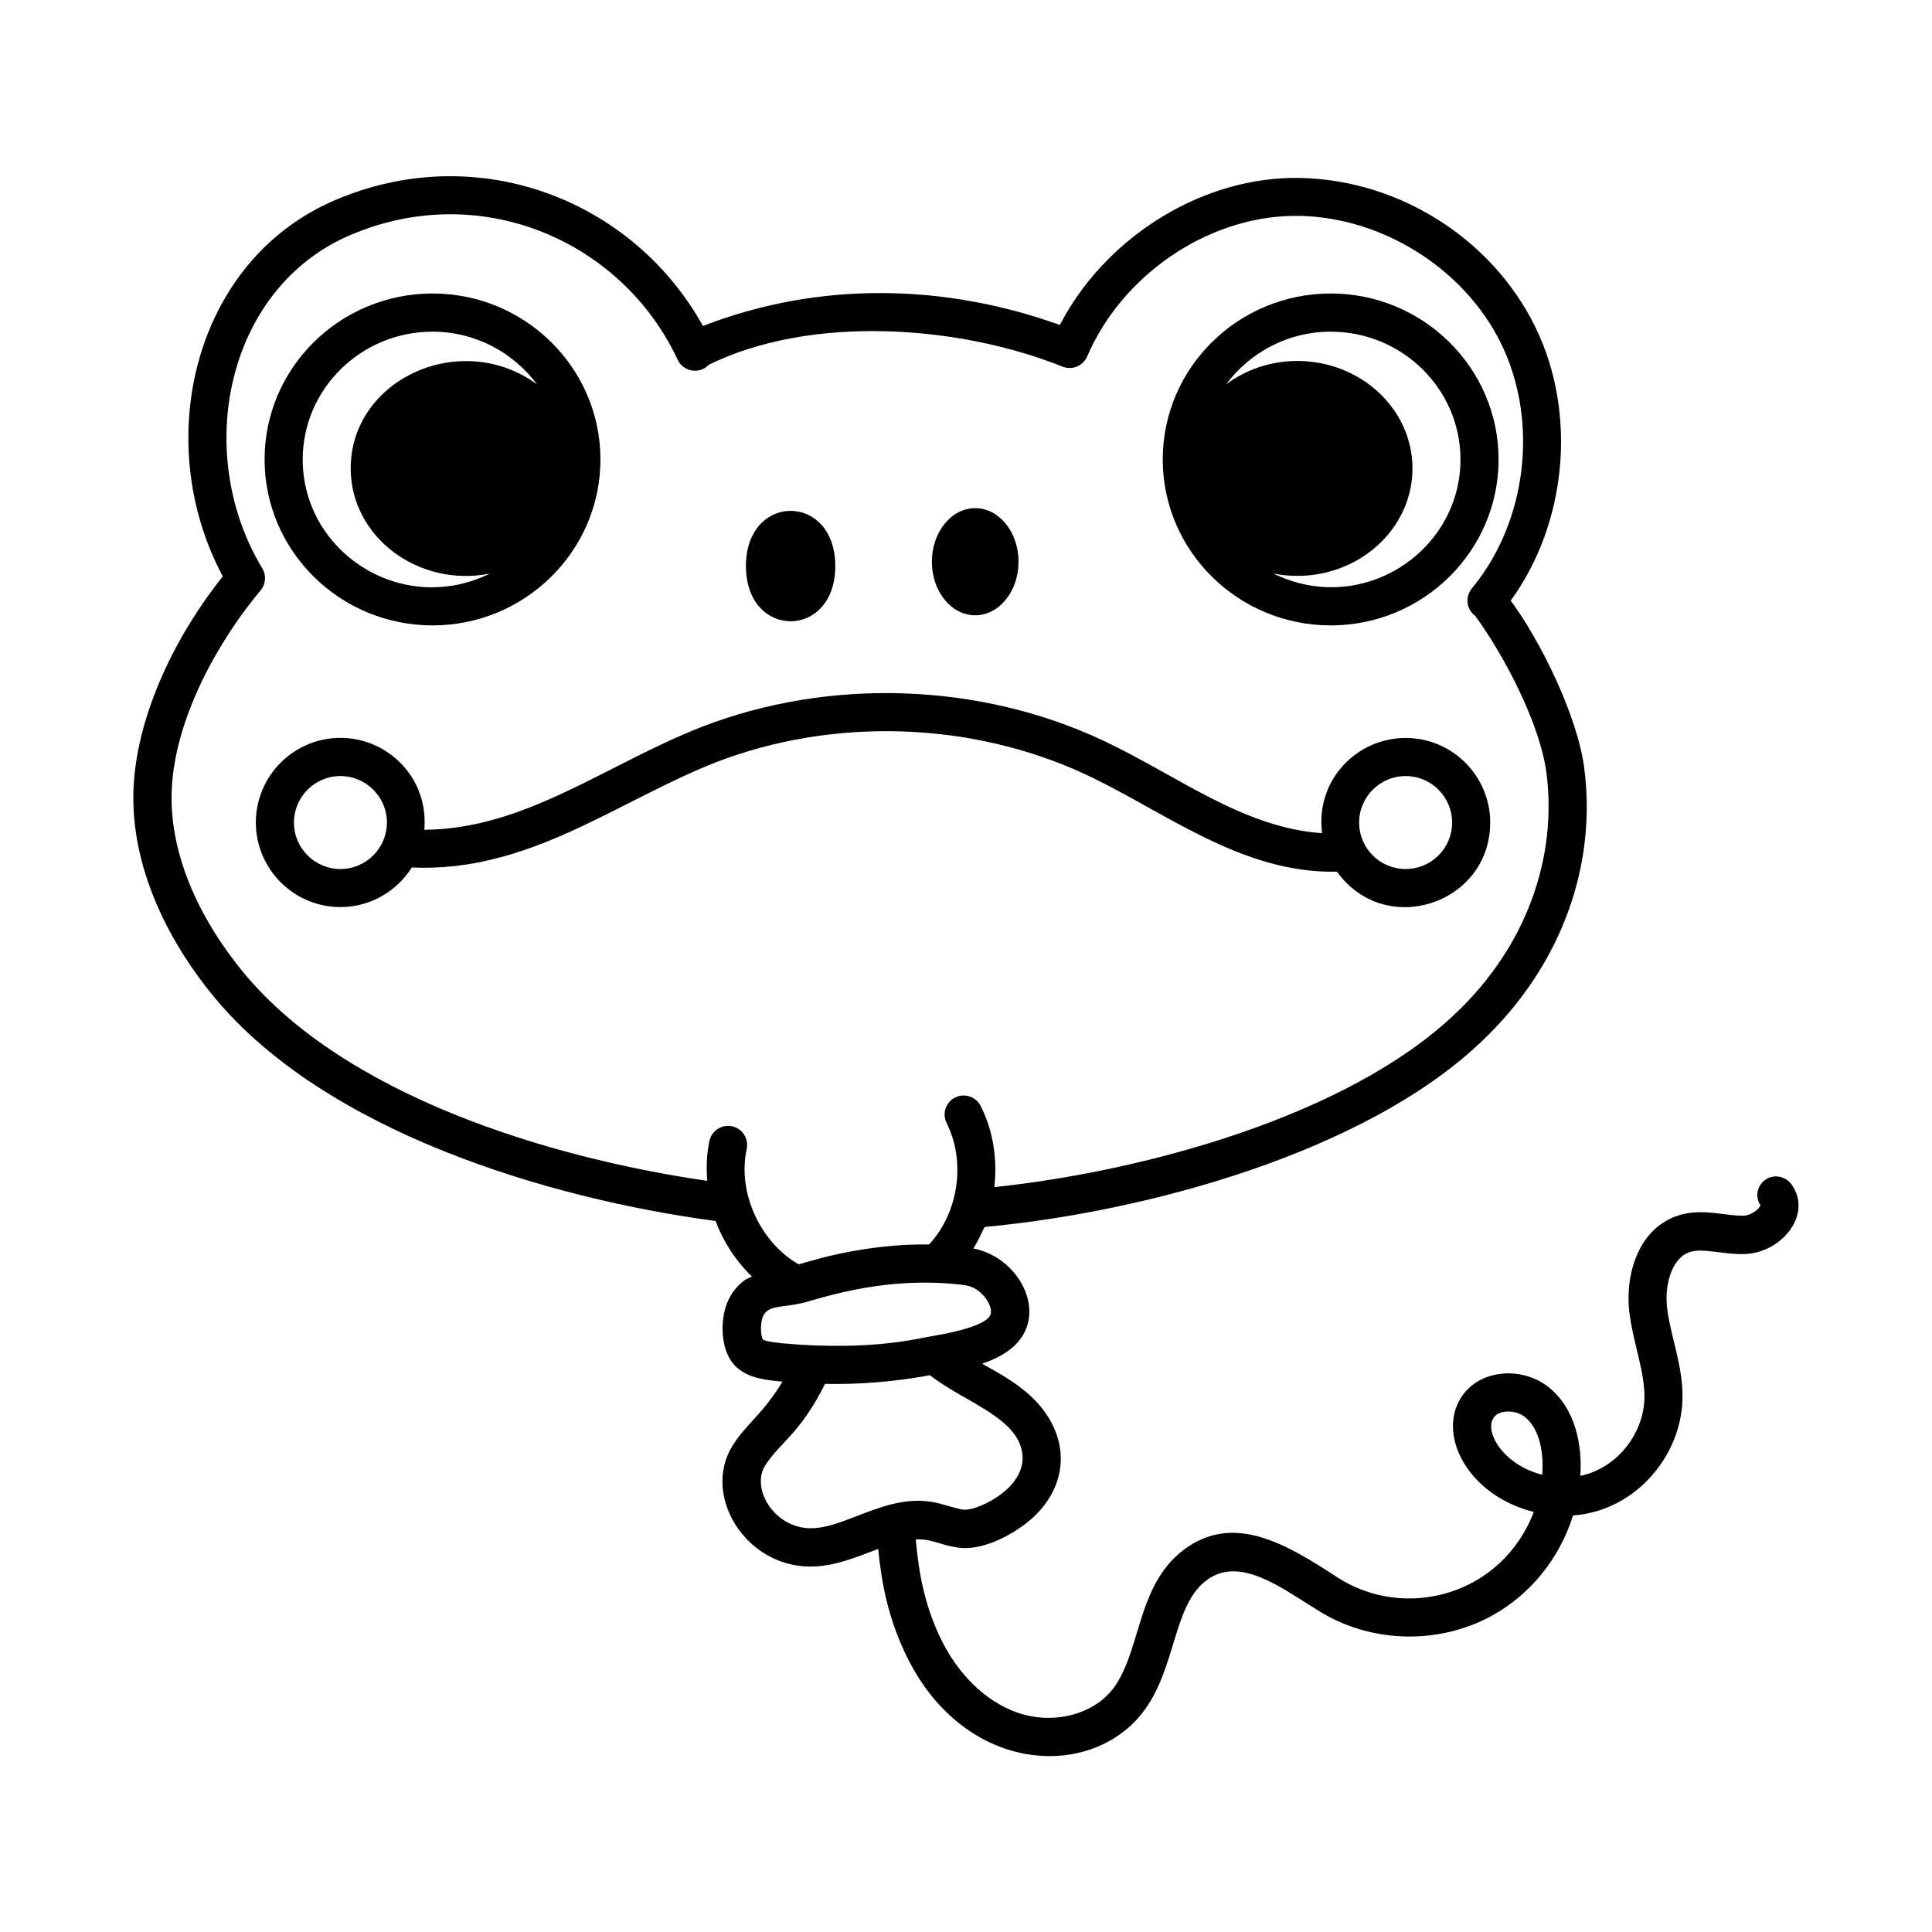
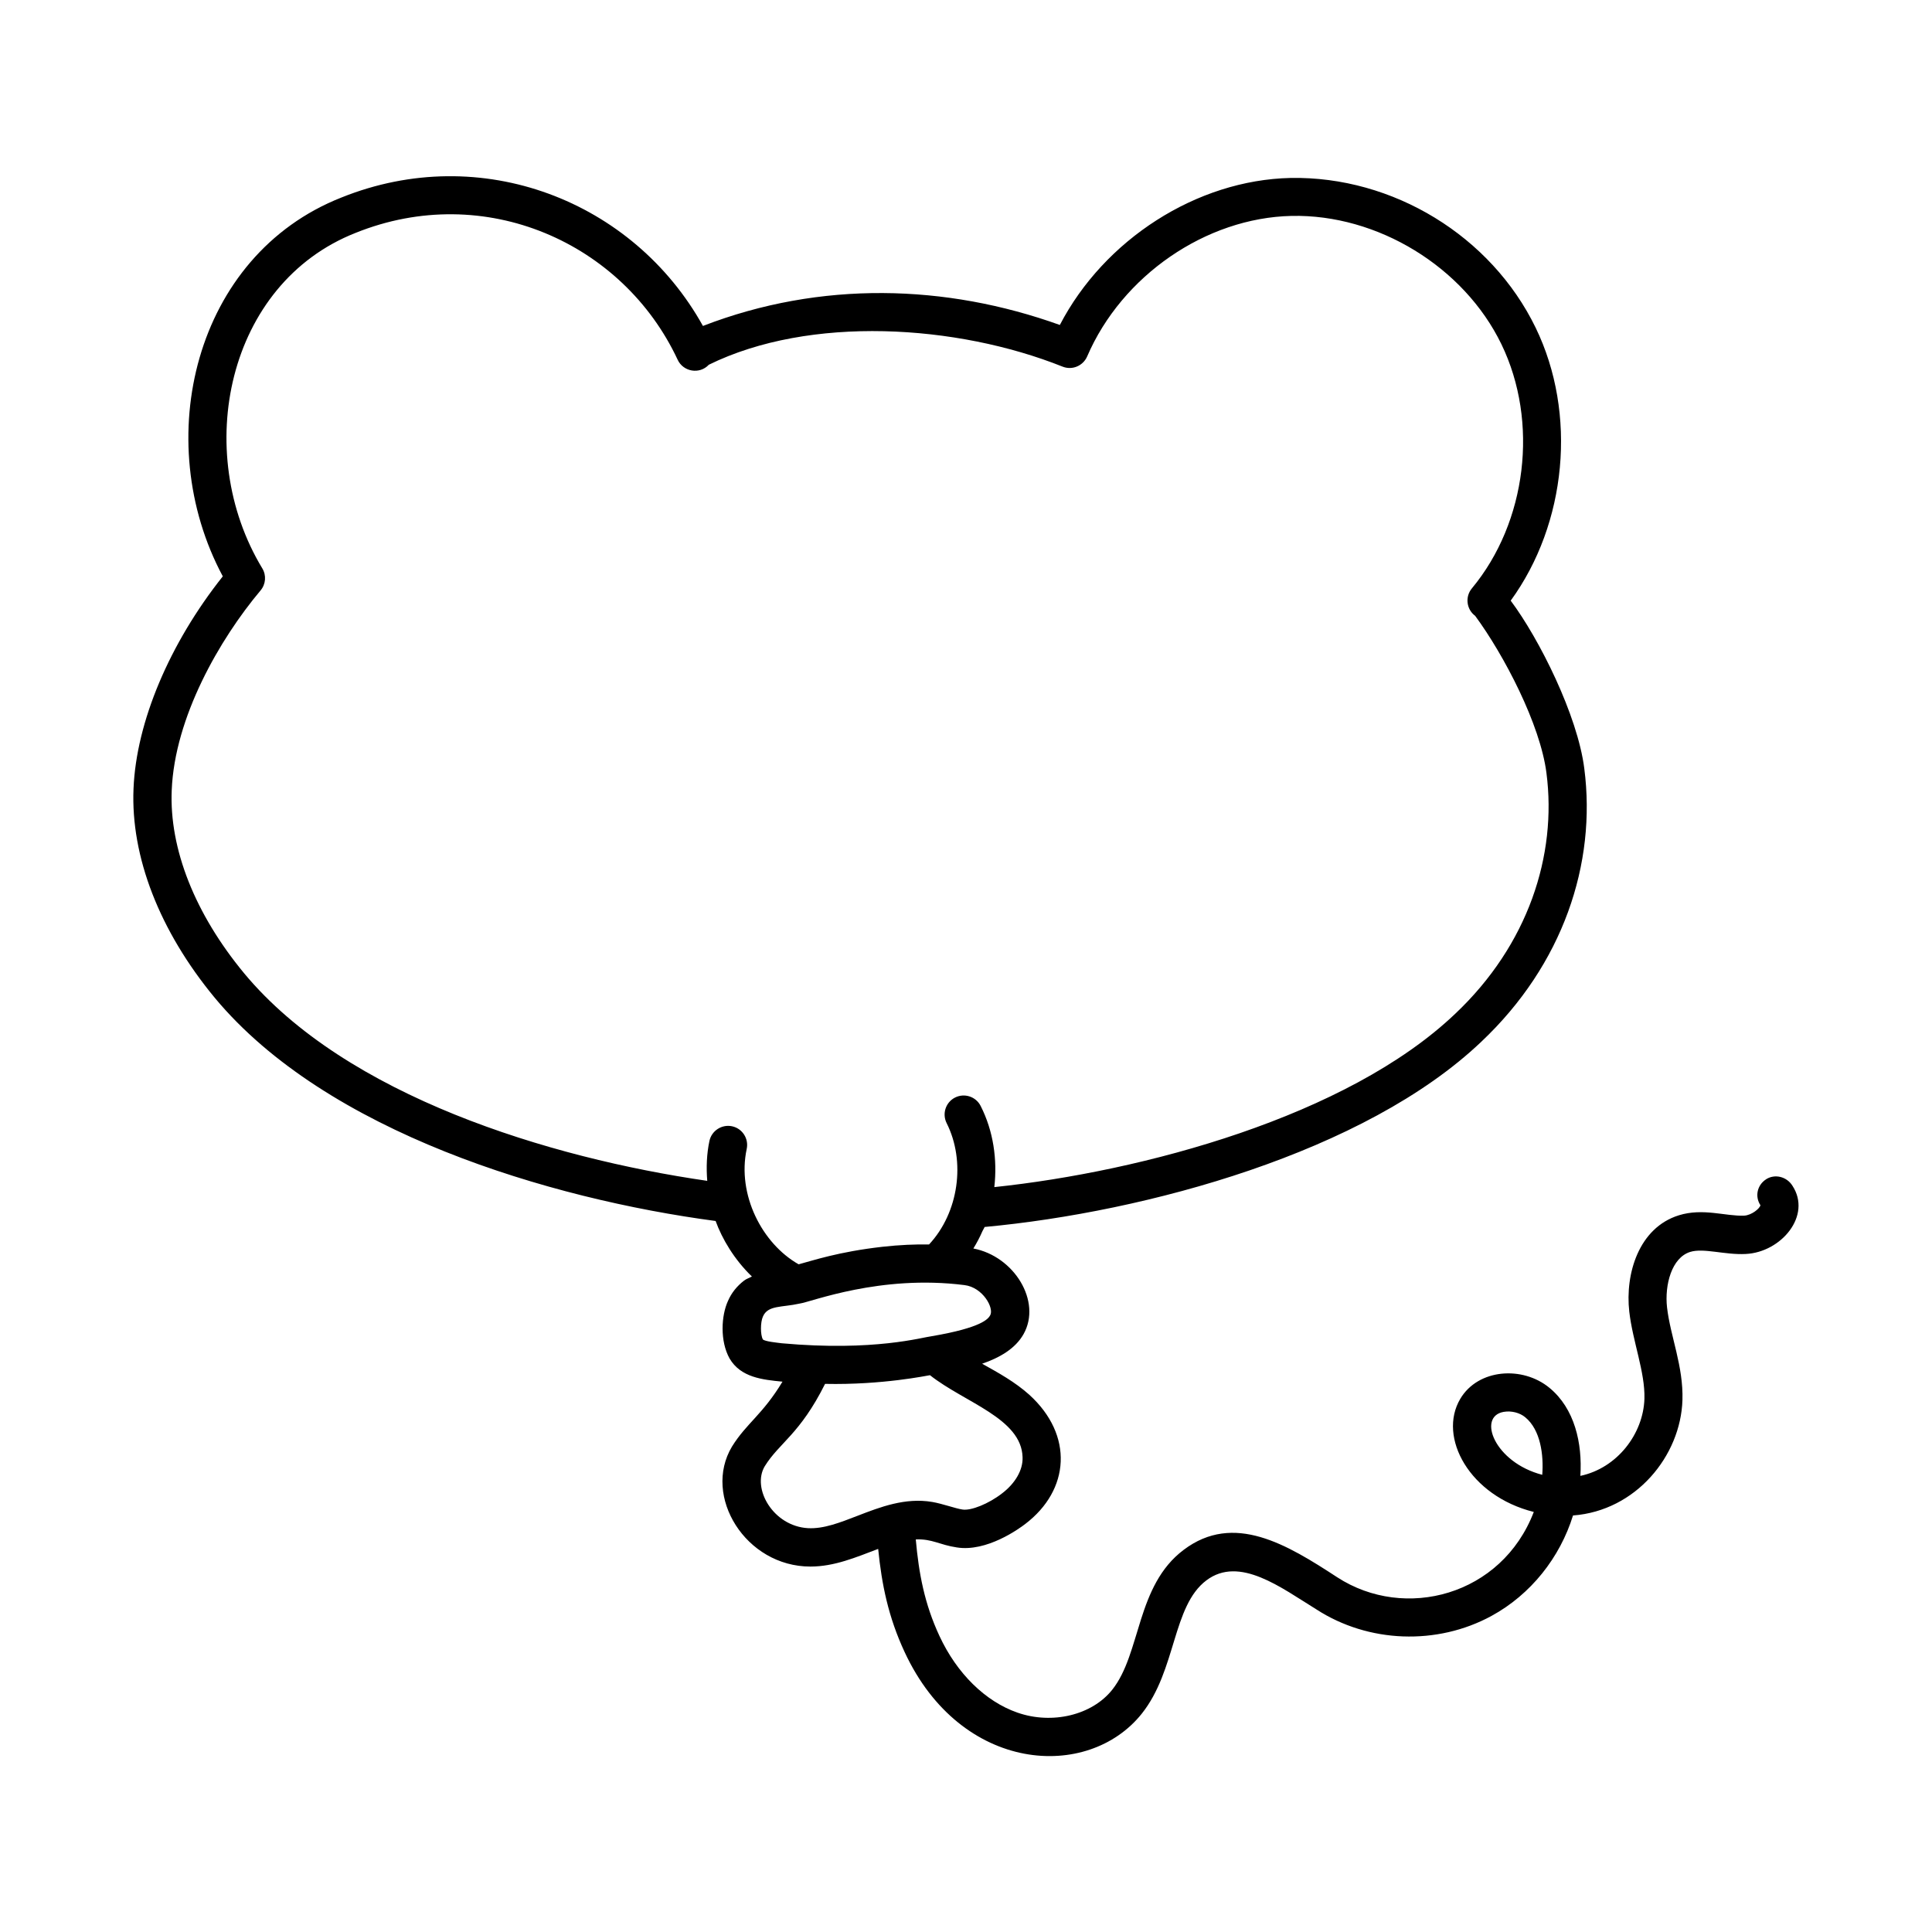
<svg xmlns="http://www.w3.org/2000/svg" width="1200pt" height="1200pt" version="1.1" viewBox="0 0 1200 1200">
-   <path d="m1096.9 732.52c-5.484 3.562-7.031 10.594-3.469 16.078-0.328 1.922-5.391 6.234-10.172 6.469-11.578 0.422-25.5-4.875-40.453-0.234-24.984 7.734-33.469 36.422-30.844 59.766 2.109 18.562 9.891 37.688 9.422 54.141-0.656 21.797-16.875 43.125-39.797 47.953 1.312-20.25-3.516-41.812-19.219-54.703-16.734-13.781-44.297-11.812-55.359 6.844-14.156 23.859 5.766 60.328 45.656 70.266-19.922 51.984-80.062 67.828-122.06 40.594-31.219-20.391-64.266-40.547-95.391-17.062-29.672 22.312-26.344 64.219-44.391 86.906-12.516 15.75-37.266 21.75-58.875 14.203-19.922-6.938-37.594-24.281-48.422-47.578-9.328-20.016-12.844-38.906-14.719-60 10.219-0.422 14.719 3.375 25.453 4.969 18.609 3 38.812-11.672 42.562-14.578 27.656-21.047 30.188-55.125 2.438-80.297-8.953-7.969-18.891-13.453-29.25-19.219 10.641-3.656 20.625-9.234 25.781-18.469 11.297-20.203-5.766-48.234-31.219-53.109 2.156-3.469 4.031-7.078 5.672-10.828 0.375-0.891 0.984-1.641 1.312-2.531 100.27-9.281 236.26-46.266 308.53-115.08 50.672-47.859 71.625-110.48 63.938-169.74-4.172-32.953-27.984-80.531-45.703-104.2 34.828-47.859 41.391-116.16 15.516-169.5-27.656-57-88.641-94.219-152.26-93.047-58.359 1.266-115.73 38.297-143.29 91.312-70.781-25.406-148.55-27.656-221.68 0.609-43.172-77.672-137.63-114.8-224.63-79.734-91.266 36-118.88 150.74-73.594 235.26-33.188 41.766-53.766 90.562-55.453 131.9-1.781 42.234 16.125 88.312 50.391 129.79 69.469 83.625 208.18 125.02 311.16 138.71 4.031 11.109 11.531 23.859 22.547 34.5-1.594 0.844-3.375 1.406-4.828 2.484-4.547 3.516-7.875 7.688-10.031 12.656-4.219 9.141-5.062 24.938 0.984 35.766 6.938 11.812 20.438 13.172 32.859 14.391-12.422 20.578-22.312 25.734-31.359 40.312-18.469 30.797 8.438 74.531 48.703 74.531 14.859 0 28.125-5.672 42.094-10.969 2.203 22.078 6.281 42.281 16.453 64.125 35.062 75.375 113.95 80.109 147.32 38.156 21.516-27.094 18.891-66.797 40.078-82.734 20.578-15.516 46.547 4.641 68.297 18 32.297 20.953 75 22.5 108.8 4.078 24.422-13.312 42.516-36.234 50.625-62.391 39.094-2.906 66.891-37.078 67.969-71.672 0.656-21-7.5-39.609-9.562-57.516-1.594-14.062 2.906-30.938 14.344-34.5 8.344-2.625 21.609 1.969 34.594 1.266 21.938-1.078 41.156-23.812 28.922-42.422-3.516-5.625-10.922-7.5-16.406-3.938zm-945.24-127.97c-30.562-36.938-46.547-77.297-45-113.72 1.828-45.281 29.719-93.797 55.172-124.08 3.281-3.891 3.703-9.422 1.078-13.734-43.922-72.656-21.891-176.9 57.938-208.36 80.391-32.391 166.18 6.188 200.06 78.797 3.469 7.453 13.547 9.281 19.359 3.094 62.766-30.844 153.98-25.078 219.71 1.172 5.953 2.391 12.703-0.422 15.281-6.328 21.609-50.25 73.828-86.109 126.89-87.281 53.484-1.172 107.11 31.641 130.4 79.688 23.344 48.188 15.797 110.53-18.328 151.64-4.406 5.297-3.328 13.125 2.016 17.062 17.953 24.375 40.5 67.547 44.297 97.688 6.609 51-11.297 106.64-56.719 149.53-67.125 63.891-194.26 97.969-286.22 107.62 1.922-17.109-0.562-34.781-8.484-50.391-2.953-5.859-10.078-8.156-15.891-5.25-5.859 2.953-8.156 10.078-5.25 15.891 11.953 23.719 7.547 55.594-10.922 75.375-8.672-0.141-18.141 0.234-29.062 1.453-27.281 3.094-43.219 8.578-51.938 10.875-22.688-12.844-38.344-43.266-32.25-71.672 1.359-6.422-2.719-12.703-9.094-14.062-6.328-1.359-12.703 2.719-14.062 9.094-1.734 8.203-2.016 16.547-1.359 24.797-98.109-14.203-224.29-52.688-287.63-128.9zm322.18 227.39c-1.594-2.812-1.594-10.688 0.047-14.25 3.094-7.125 11.766-5.531 22.781-8.016 7.031-0.938 50.016-18.141 102.33-11.484 11.438 1.359 18.562 14.25 16.031 18.75-1.172 2.109-4.875 7.641-36.234 12.984-5.578 0.609-35.812 9.609-93.188 4.406-2.812-0.375-10.453-1.078-11.766-2.391zm58.922 109.5c-10.922 4.219-21.094 8.25-30.844 7.734-21.656-1.172-35.156-24.703-26.906-38.484 9.141-14.719 21.797-19.828 37.453-51.141 35.766 0.75 63.562-5.203 65.156-5.391 21.516 17.016 56.859 26.766 57.516 50.953v0.094c0.281 7.734-4.453 16.078-12.797 22.406-8.203 6.375-19.172 10.828-24.516 9.984-4.312-0.609-12.375-3.609-18.703-4.688-16.828-2.906-32.531 3.188-46.359 8.531zm425.16-25.406c-29.672-7.688-40.547-36.234-23.953-39.094 4.828-0.844 10.031 0.562 13.359 3.328 9.562 7.828 11.531 23.438 10.594 35.766z" />
-   <path d="m826.5 388.45c57.516 0 104.3-46.219 104.3-103.08 0-56.812-46.781-103.08-104.3-103.08s-104.3 46.219-104.3 103.08 46.781 103.08 104.3 103.08zm0-182.44c44.484 0 80.625 35.625 80.625 79.359 0 57.422-61.312 97.688-116.2 70.875 44.859 8.766 86.391-23.203 86.391-65.297 0-36.844-32.062-66.75-71.672-66.75-16.734 0-31.875 5.531-44.062 14.484 14.719-19.688 38.25-32.672 64.922-32.672z" />
-   <path d="m268.64 388.45c57.516 0 104.3-46.219 104.3-103.08 0-56.812-46.781-103.08-104.3-103.08s-104.3 46.219-104.3 103.08 46.781 103.08 104.3 103.08zm0-182.44c26.672 0 50.203 12.984 64.922 32.719-47.016-34.453-115.73-3.469-115.73 52.266 0 42.188 41.625 74.016 86.391 65.297-54.703 26.766-116.2-13.266-116.2-70.875 0-43.781 36.141-79.406 80.625-79.406z" />
-   <path d="m518.81 351.61c0 45.703-55.5 45.703-55.5 0 0-45.75 55.5-45.75 55.5 0" />
-   <path d="m605.72 382.18c14.859 0 26.906-14.906 26.906-33.281s-12.047-33.281-26.906-33.281-26.906 14.906-26.906 33.281c-0.047 18.375 12.047 33.281 26.906 33.281z" />
-   <path d="m674.63 481.18c49.359 23.156 96.516 61.5 155.81 60.234 30.047 41.812 95.156 19.969 95.156-30.516 0-28.969-23.578-52.547-52.547-52.547-30.234 0-56.109 26.109-51.891 59.156-49.547-3.422-89.812-35.906-136.5-57.797-76.688-35.812-169.69-38.906-248.86-8.203-60.094 23.625-109.5 63.422-172.26 63.891 2.812-32.25-22.594-57.094-52.078-57.094-28.969 0-52.547 23.578-52.547 52.547s23.578 52.547 52.547 52.547c18.703 0 35.016-9.891 44.344-24.609 72.562 3.422 127.6-41.25 188.68-65.25 73.172-28.312 159.24-25.5 230.16 7.641zm198.42 0.844c15.938 0 28.875 12.938 28.875 28.875s-12.938 28.875-28.875 28.875-28.875-12.938-28.875-28.875c0-15.891 12.938-28.875 28.875-28.875zm-661.6 57.75c-15.938 0-28.875-12.938-28.875-28.875s12.938-28.875 28.875-28.875c15.891 0 28.875 12.938 28.875 28.875-0.047 15.938-12.984 28.875-28.875 28.875z" />
+   <path d="m1096.9 732.52c-5.484 3.562-7.031 10.594-3.469 16.078-0.328 1.922-5.391 6.234-10.172 6.469-11.578 0.422-25.5-4.875-40.453-0.234-24.984 7.734-33.469 36.422-30.844 59.766 2.109 18.562 9.891 37.688 9.422 54.141-0.656 21.797-16.875 43.125-39.797 47.953 1.312-20.25-3.516-41.812-19.219-54.703-16.734-13.781-44.297-11.812-55.359 6.844-14.156 23.859 5.766 60.328 45.656 70.266-19.922 51.984-80.062 67.828-122.06 40.594-31.219-20.391-64.266-40.547-95.391-17.062-29.672 22.312-26.344 64.219-44.391 86.906-12.516 15.75-37.266 21.75-58.875 14.203-19.922-6.938-37.594-24.281-48.422-47.578-9.328-20.016-12.844-38.906-14.719-60 10.219-0.422 14.719 3.375 25.453 4.969 18.609 3 38.812-11.672 42.562-14.578 27.656-21.047 30.188-55.125 2.438-80.297-8.953-7.969-18.891-13.453-29.25-19.219 10.641-3.656 20.625-9.234 25.781-18.469 11.297-20.203-5.766-48.234-31.219-53.109 2.156-3.469 4.031-7.078 5.672-10.828 0.375-0.891 0.984-1.641 1.312-2.531 100.27-9.281 236.26-46.266 308.53-115.08 50.672-47.859 71.625-110.48 63.938-169.74-4.172-32.953-27.984-80.531-45.703-104.2 34.828-47.859 41.391-116.16 15.516-169.5-27.656-57-88.641-94.219-152.26-93.047-58.359 1.266-115.73 38.297-143.29 91.312-70.781-25.406-148.55-27.656-221.68 0.609-43.172-77.672-137.63-114.8-224.63-79.734-91.266 36-118.88 150.74-73.594 235.26-33.188 41.766-53.766 90.562-55.453 131.9-1.781 42.234 16.125 88.312 50.391 129.79 69.469 83.625 208.18 125.02 311.16 138.71 4.031 11.109 11.531 23.859 22.547 34.5-1.594 0.844-3.375 1.406-4.828 2.484-4.547 3.516-7.875 7.688-10.031 12.656-4.219 9.141-5.062 24.938 0.984 35.766 6.938 11.812 20.438 13.172 32.859 14.391-12.422 20.578-22.312 25.734-31.359 40.312-18.469 30.797 8.438 74.531 48.703 74.531 14.859 0 28.125-5.672 42.094-10.969 2.203 22.078 6.281 42.281 16.453 64.125 35.062 75.375 113.95 80.109 147.32 38.156 21.516-27.094 18.891-66.797 40.078-82.734 20.578-15.516 46.547 4.641 68.297 18 32.297 20.953 75 22.5 108.8 4.078 24.422-13.312 42.516-36.234 50.625-62.391 39.094-2.906 66.891-37.078 67.969-71.672 0.656-21-7.5-39.609-9.562-57.516-1.594-14.062 2.906-30.938 14.344-34.5 8.344-2.625 21.609 1.969 34.594 1.266 21.938-1.078 41.156-23.812 28.922-42.422-3.516-5.625-10.922-7.5-16.406-3.938zm-945.24-127.97c-30.562-36.938-46.547-77.297-45-113.72 1.828-45.281 29.719-93.797 55.172-124.08 3.281-3.891 3.703-9.422 1.078-13.734-43.922-72.656-21.891-176.9 57.938-208.36 80.391-32.391 166.18 6.188 200.06 78.797 3.469 7.453 13.547 9.281 19.359 3.094 62.766-30.844 153.98-25.078 219.71 1.172 5.953 2.391 12.703-0.422 15.281-6.328 21.609-50.25 73.828-86.109 126.89-87.281 53.484-1.172 107.11 31.641 130.4 79.688 23.344 48.188 15.797 110.53-18.328 151.64-4.406 5.297-3.328 13.125 2.016 17.062 17.953 24.375 40.5 67.547 44.297 97.688 6.609 51-11.297 106.64-56.719 149.53-67.125 63.891-194.26 97.969-286.22 107.62 1.922-17.109-0.562-34.781-8.484-50.391-2.953-5.859-10.078-8.156-15.891-5.25-5.859 2.953-8.156 10.078-5.25 15.891 11.953 23.719 7.547 55.594-10.922 75.375-8.672-0.141-18.141 0.234-29.062 1.453-27.281 3.094-43.219 8.578-51.938 10.875-22.688-12.844-38.344-43.266-32.25-71.672 1.359-6.422-2.719-12.703-9.094-14.062-6.328-1.359-12.703 2.719-14.062 9.094-1.734 8.203-2.016 16.547-1.359 24.797-98.109-14.203-224.29-52.688-287.63-128.9zm322.18 227.39c-1.594-2.812-1.594-10.688 0.047-14.25 3.094-7.125 11.766-5.531 22.781-8.016 7.031-0.938 50.016-18.141 102.33-11.484 11.438 1.359 18.562 14.25 16.031 18.75-1.172 2.109-4.875 7.641-36.234 12.984-5.578 0.609-35.812 9.609-93.188 4.406-2.812-0.375-10.453-1.078-11.766-2.391m58.922 109.5c-10.922 4.219-21.094 8.25-30.844 7.734-21.656-1.172-35.156-24.703-26.906-38.484 9.141-14.719 21.797-19.828 37.453-51.141 35.766 0.75 63.562-5.203 65.156-5.391 21.516 17.016 56.859 26.766 57.516 50.953v0.094c0.281 7.734-4.453 16.078-12.797 22.406-8.203 6.375-19.172 10.828-24.516 9.984-4.312-0.609-12.375-3.609-18.703-4.688-16.828-2.906-32.531 3.188-46.359 8.531zm425.16-25.406c-29.672-7.688-40.547-36.234-23.953-39.094 4.828-0.844 10.031 0.562 13.359 3.328 9.562 7.828 11.531 23.438 10.594 35.766z" />
</svg>